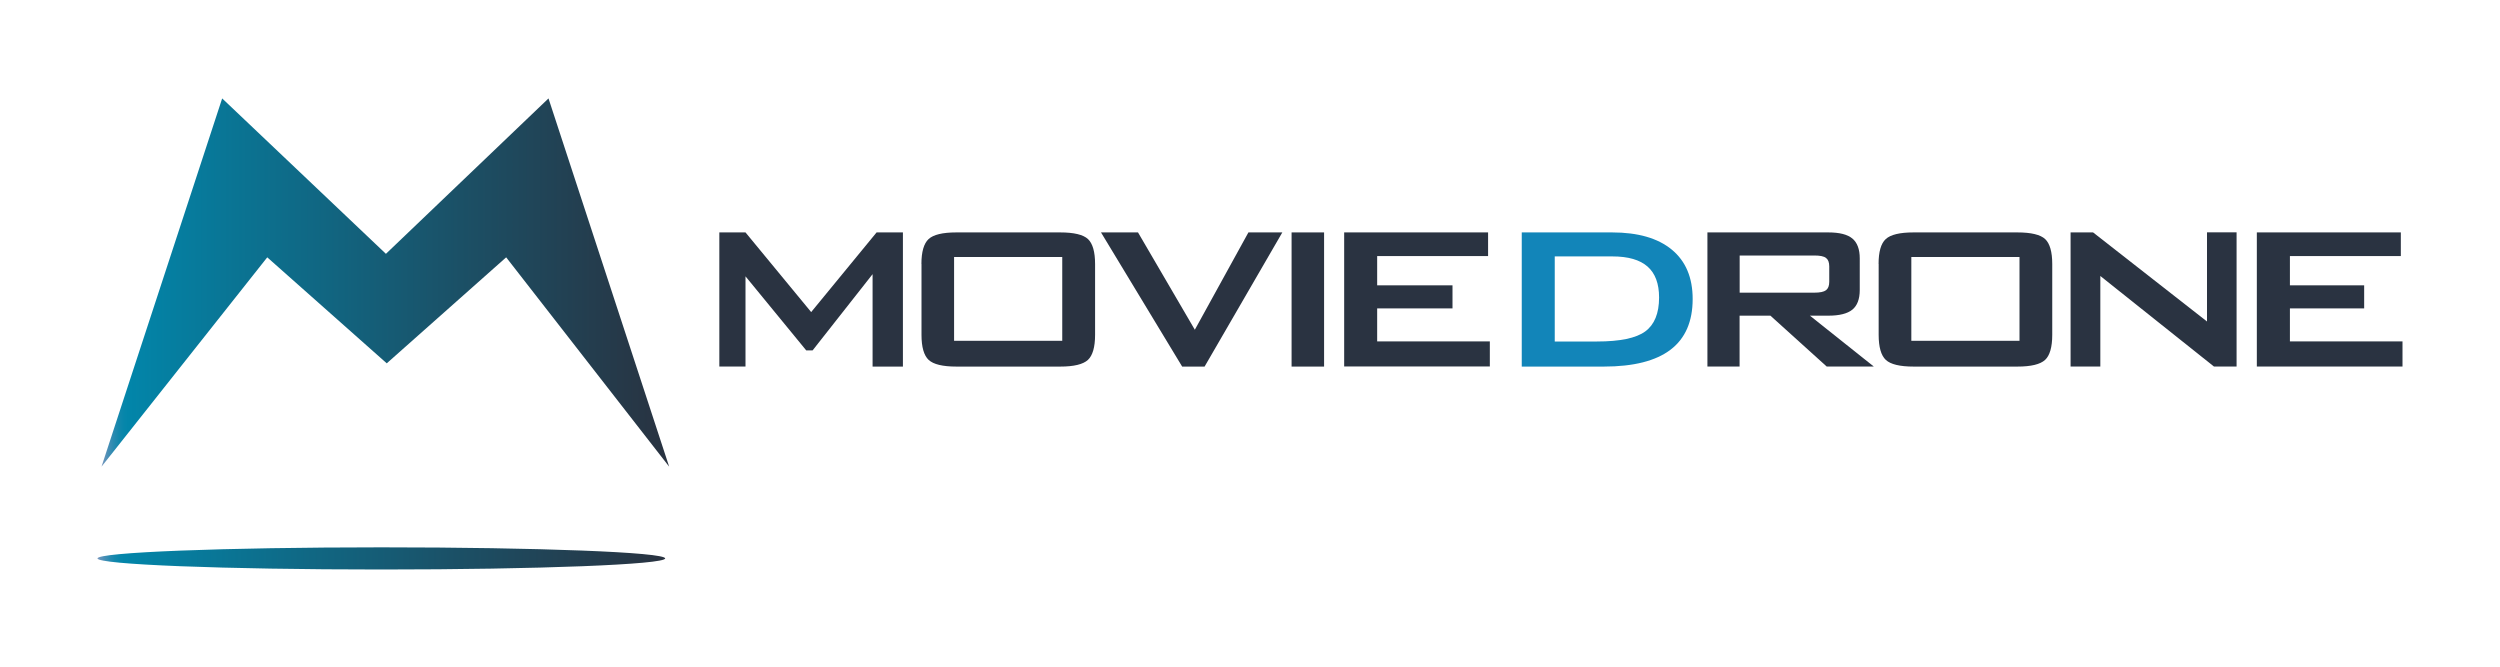
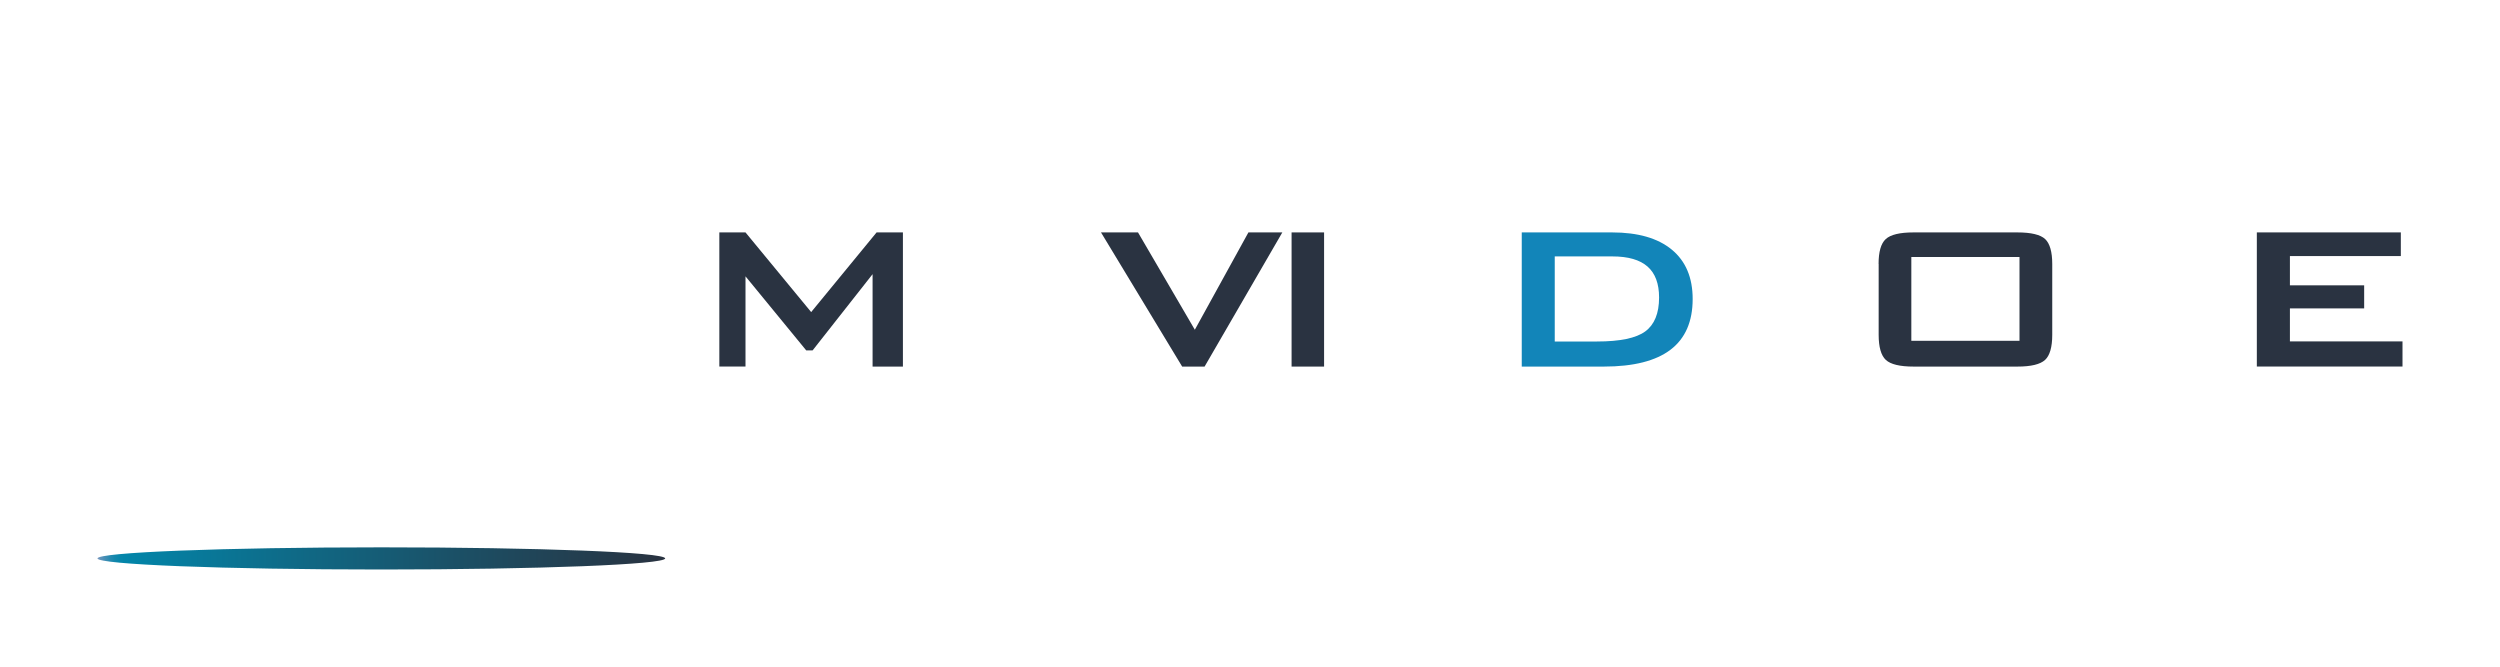
<svg xmlns="http://www.w3.org/2000/svg" version="1.1" id="Layer_1" x="0px" y="0px" viewBox="0 0 3000 800" style="enable-background:new 0 0 3000 800;" xml:space="preserve">
  <style type="text/css">
	.st0{fill:url(#SVGID_1_);}
	.st1{fill:url(#SVGID_2_);}
	.st2{fill:#2A3341;}
	.st3{fill:#1285B9;}
</style>
  <g>
    <g>
      <linearGradient id="SVGID_1_" gradientUnits="userSpaceOnUse" x1="121.162" y1="339.05" x2="802.361" y2="339.05" gradientTransform="matrix(1 0 0 1 0.633 0)">
        <stop offset="0" style="stop-color:#7996BE" />
        <stop offset="3.636445e-03" style="stop-color:#6894BB" />
        <stop offset="1.276978e-02" style="stop-color:#448EB5" />
        <stop offset="2.193518e-02" style="stop-color:#278AB0" />
        <stop offset="3.103077e-02" style="stop-color:#1287AC" />
        <stop offset="4.002892e-02" style="stop-color:#0686AA" />
        <stop offset="4.881820e-02" style="stop-color:#0285A9" />
        <stop offset="0.632" style="stop-color:#1B5066" />
        <stop offset="1" style="stop-color:#293240" />
      </linearGradient>
-       <polygon class="st0" points="121.8,560 266.6,118.1 463.1,304.6 658.2,118.1 803,560 607.4,308.8 464.1,436 320.7,308.8   " />
    </g>
    <linearGradient id="SVGID_2_" gradientUnits="userSpaceOnUse" x1="117.612" y1="670.073" x2="798.812" y2="670.073" gradientTransform="matrix(1 0 0 1 -0.635 0)">
      <stop offset="0" style="stop-color:#7996BE" />
      <stop offset="3.636445e-03" style="stop-color:#6894BB" />
      <stop offset="1.276978e-02" style="stop-color:#448EB5" />
      <stop offset="2.193518e-02" style="stop-color:#278AB0" />
      <stop offset="3.103077e-02" style="stop-color:#1287AC" />
      <stop offset="4.002892e-02" style="stop-color:#0686AA" />
      <stop offset="4.881820e-02" style="stop-color:#0285A9" />
      <stop offset="0.632" style="stop-color:#1B5066" />
      <stop offset="1" style="stop-color:#293240" />
    </linearGradient>
    <path class="st1" d="M798.2,670.1c0,7.3-152.5,13.3-340.6,13.3s-340.6-6-340.6-13.3c0-7.3,152.5-13.3,340.6-13.3   S798.2,662.7,798.2,670.1z" />
    <g>
      <path class="st2" d="M863.2,439.9v-161h31.4l78.8,95.6l78.5-95.6h31.6v161h-36.4V329l-72,91.5h-7.6l-72.9-88.9v108.2H863.2z" />
-       <path class="st2" d="M1105.7,316.8c0-14.6,2.9-24.6,8.6-29.9c5.7-5.3,16.8-8,33.3-8h124.6c16.6,0,27.7,2.7,33.4,8    c5.6,5.3,8.5,15.3,8.5,29.9v85c0,14.7-2.9,24.8-8.6,30.1c-5.8,5.3-16.8,8-33.2,8h-124.6c-16.5,0-27.6-2.7-33.3-8    c-5.7-5.3-8.6-15.4-8.6-30.1V316.8z M1144.9,409h129.8V308.4h-129.8V409z" />
      <path class="st2" d="M1418.6,439.9l-97.4-161h44.4l68.2,116.8l64.3-116.8h40.7l-93.3,161H1418.6z" />
      <path class="st2" d="M1549.9,439.9v-161h39v161H1549.9z" />
-       <path class="st2" d="M1613,439.9v-161h172.7v28.4h-133.1v35.1h90.4v27.7h-90.4v39.6h135.2v30.1H1613z" />
      <path class="st3" d="M1826.1,439.9v-161h108.4c31.1,0,55,6.9,71.7,20.7c16.7,13.8,25,33.6,25,59.2c0,27-8.8,47.3-26.5,60.8    c-17.7,13.5-44.4,20.3-80.1,20.3H1826.1z M1865.7,409.8h50.6c27.6,0,47-4,58-12.1c11-8.1,16.6-21.6,16.6-40.7    c0-16.6-4.6-29-13.8-37.1c-9.2-8.1-23.2-12.2-42.2-12.2h-69.2V409.8z" />
-       <path class="st2" d="M2048.9,439.9v-161h145.1c13.3,0,22.9,2.4,28.8,7.3c5.9,4.9,8.9,12.9,8.9,23.9V348c0,10.9-3,18.8-8.9,23.6    c-6,4.8-15.6,7.2-28.8,7.2h-22.1l76.6,61H2192l-67.5-61h-37v61H2048.9z M2177.2,306.6h-89.6v44.6h89.6c6.8,0,11.5-1,14.1-3    c2.5-2,3.8-5.3,3.8-10v-18.6c0-4.7-1.3-8.1-3.8-10C2188.7,307.5,2184,306.6,2177.2,306.6z" />
      <path class="st2" d="M2254.3,316.8c0-14.6,2.8-24.6,8.6-29.9c5.7-5.3,16.8-8,33.3-8h124.6c16.6,0,27.7,2.7,33.4,8    c5.6,5.3,8.5,15.3,8.5,29.9v85c0,14.7-2.9,24.8-8.6,30.1c-5.8,5.3-16.8,8-33.2,8h-124.6c-16.5,0-27.6-2.7-33.3-8    c-5.7-5.3-8.6-15.4-8.6-30.1V316.8z M2293.6,409h129.8V308.4h-129.8V409z" />
-       <path class="st2" d="M2484.7,439.9v-161h27l136.7,106.9V278.8h35.5v161h-27.2l-136.3-108.6v108.6H2484.7z" />
      <path class="st2" d="M2708.2,439.9v-161H2881v28.4h-133.1v35.1h89.1v27.7h-89.1v39.6H2883v30.1H2708.2z" />
    </g>
  </g>
</svg>